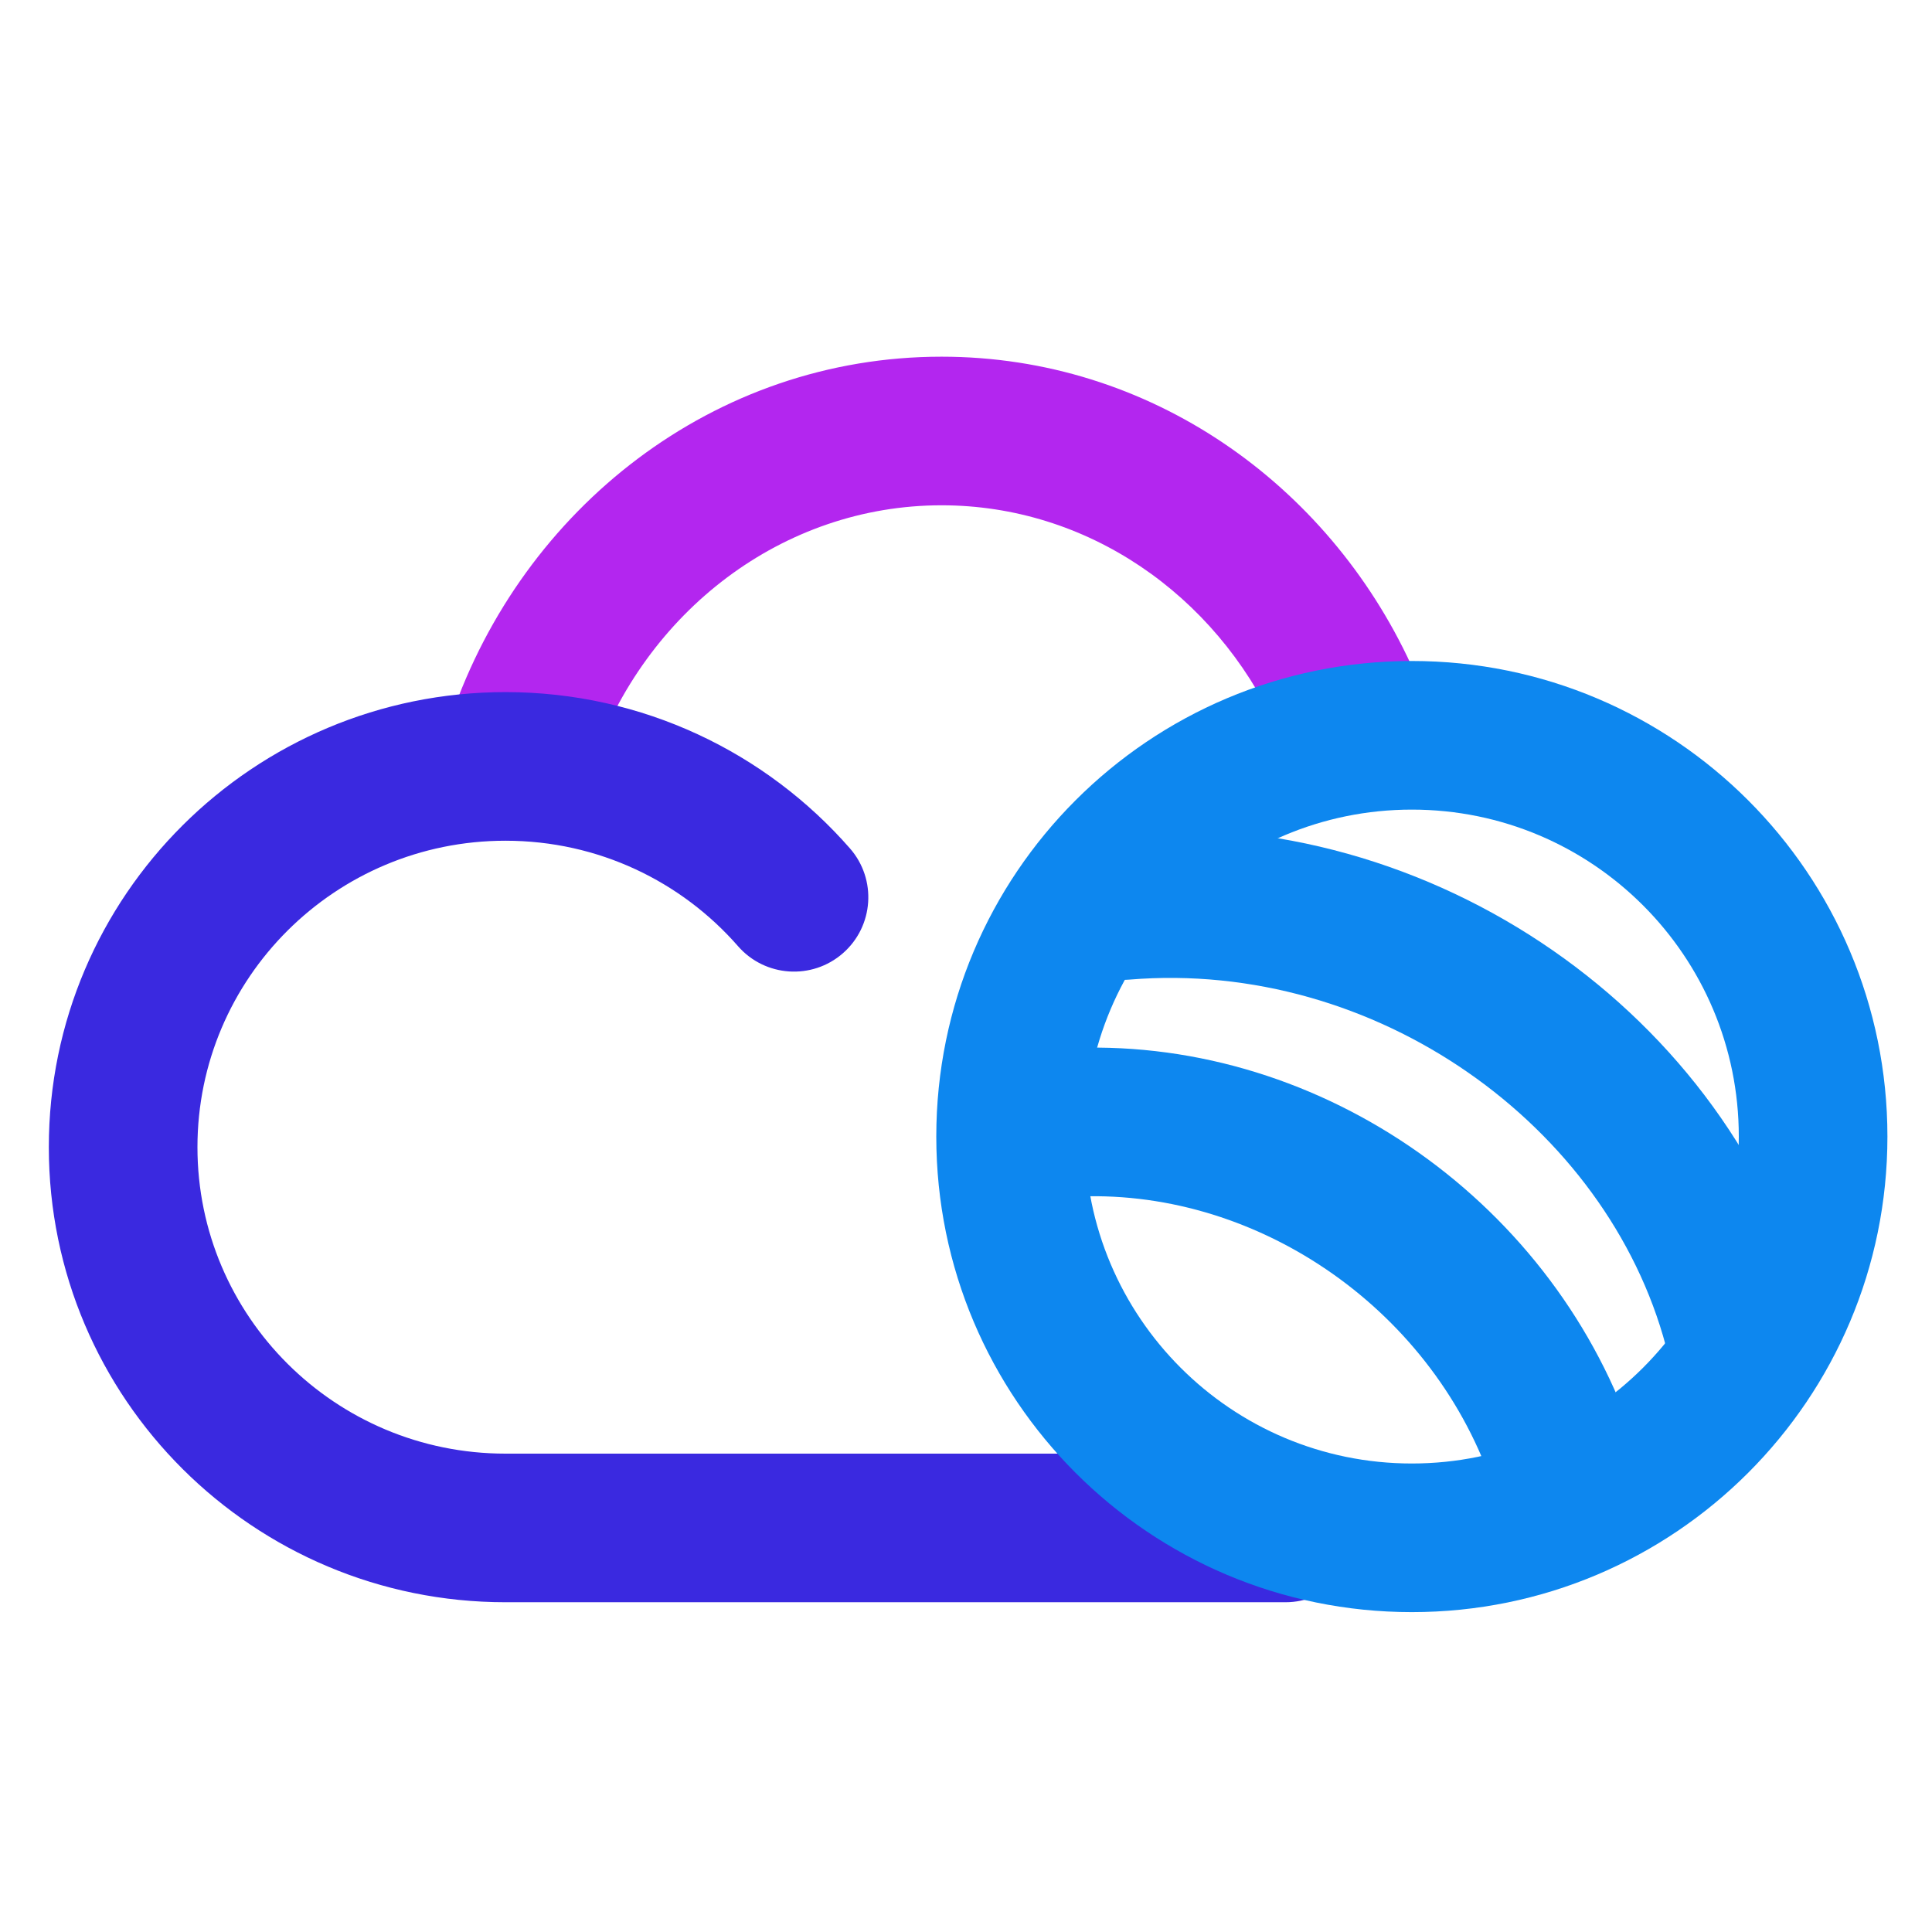
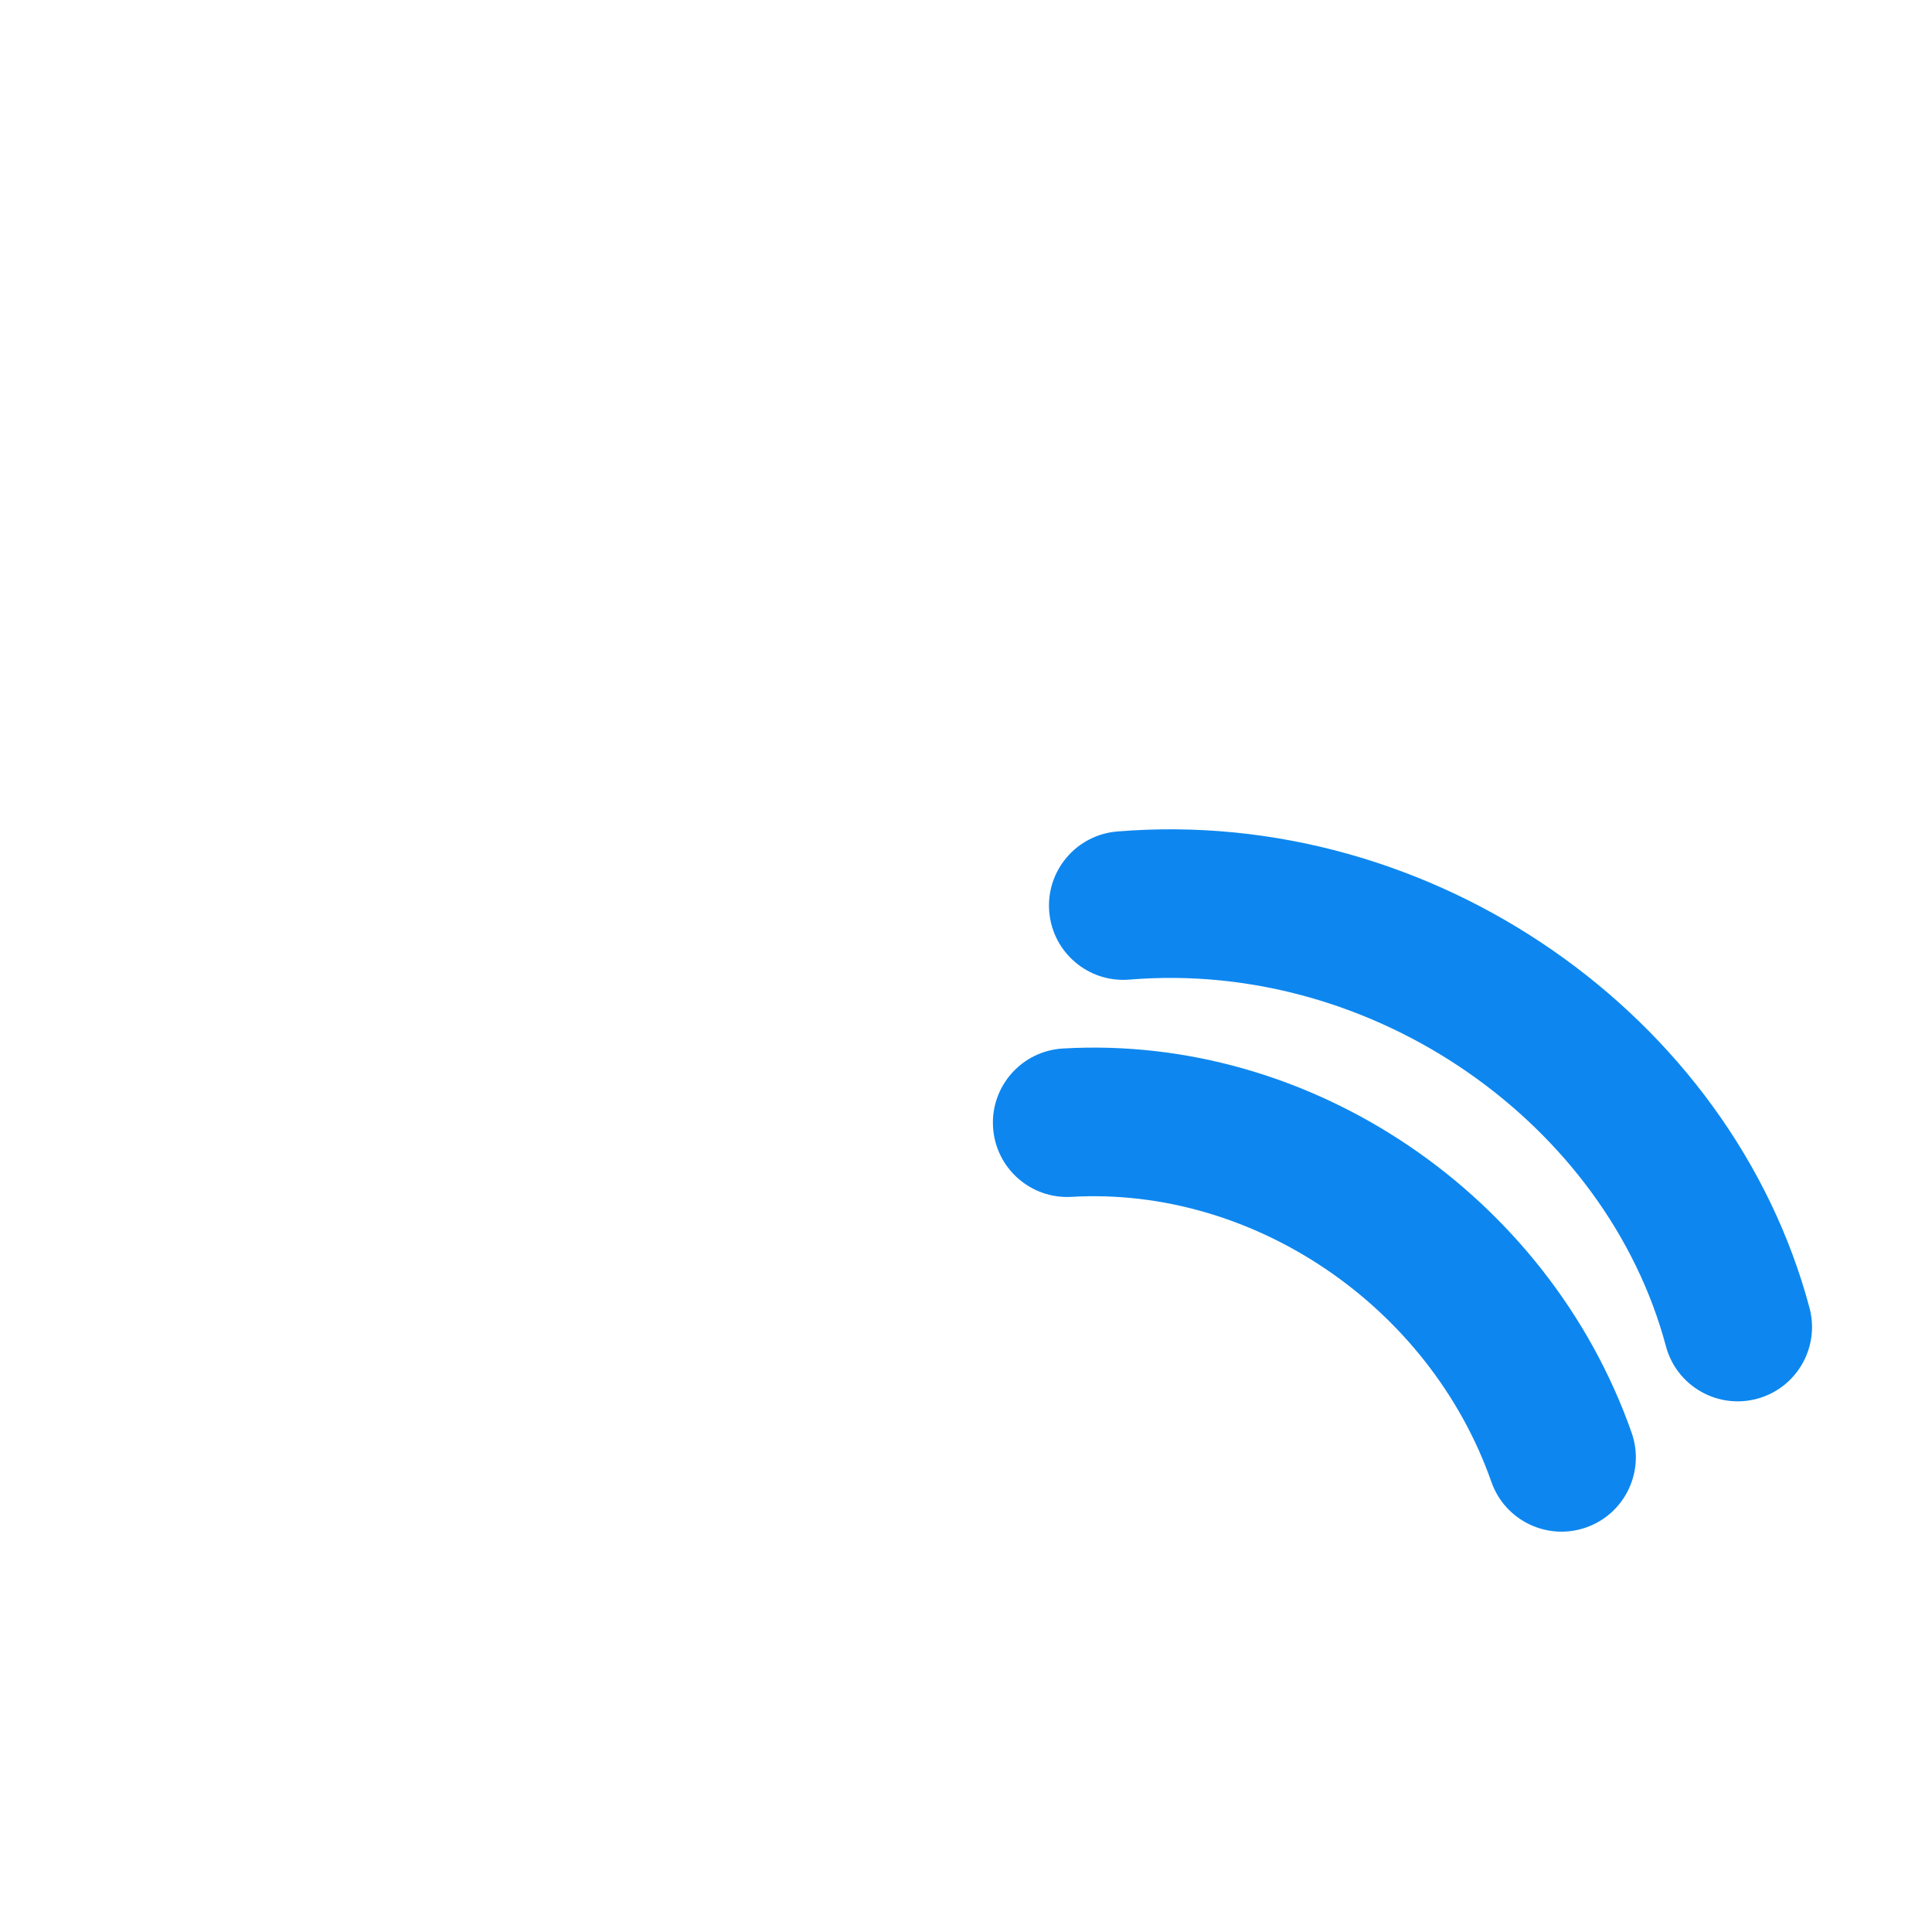
<svg xmlns="http://www.w3.org/2000/svg" width="95" height="95" viewBox="0 0 95 95" fill="none">
-   <path fill-rule="evenodd" clip-rule="evenodd" d="M46.299 24.846C38.501 24.846 31.704 30.059 29.104 37.6C28.446 39.507 26.366 40.521 24.459 39.863C22.551 39.205 21.538 37.125 22.195 35.218C25.716 25.008 35.099 17.539 46.299 17.539C56.545 17.539 65.281 23.799 69.38 32.676C70.227 34.508 69.427 36.679 67.595 37.525C65.763 38.371 63.592 37.572 62.746 35.74C59.73 29.209 53.44 24.846 46.299 24.846Z" fill="#B326EF" />
-   <path fill-rule="evenodd" clip-rule="evenodd" d="M24.856 41.34C16.476 41.34 9.709 48.101 9.709 56.409C9.709 64.717 16.476 71.478 24.856 71.478H63.212C65.23 71.478 66.865 73.114 66.865 75.132C66.865 77.15 65.23 78.785 63.212 78.785H24.856C12.469 78.785 2.401 68.781 2.401 56.409C2.401 44.036 12.469 34.032 24.856 34.032C31.614 34.032 37.68 37.012 41.794 41.718C43.122 43.237 42.967 45.545 41.447 46.873C39.928 48.201 37.62 48.046 36.291 46.527C33.511 43.346 29.423 41.34 24.856 41.34Z" fill="#3A29E0" />
  <path fill-rule="evenodd" clip-rule="evenodd" d="M86.388 68.783C84.439 69.303 82.436 68.145 81.916 66.195C79.018 55.336 67.653 47.167 55.535 48.169C53.524 48.336 51.759 46.84 51.593 44.829C51.427 42.818 52.922 41.053 54.933 40.886C70.482 39.601 85.144 49.946 88.977 64.311C89.497 66.261 88.338 68.263 86.388 68.783Z" fill="#0D87EF" />
-   <path fill-rule="evenodd" clip-rule="evenodd" d="M69.423 39.81C60.544 39.81 53.346 47.008 53.346 55.887C53.346 64.766 60.544 71.963 69.423 71.963C78.302 71.963 85.5 64.766 85.5 55.887C85.5 47.008 78.302 39.81 69.423 39.81ZM46.039 55.887C46.039 42.972 56.508 32.502 69.423 32.502C82.338 32.502 92.808 42.972 92.808 55.887C92.808 68.802 82.338 79.271 69.423 79.271C56.508 79.271 46.039 68.802 46.039 55.887Z" fill="#0D87EF" />
  <path fill-rule="evenodd" clip-rule="evenodd" d="M77.995 75.107C76.091 75.776 74.005 74.776 73.336 72.872C70.284 64.192 61.593 58.334 52.688 58.852C50.674 58.969 48.946 57.431 48.829 55.416C48.712 53.402 50.25 51.674 52.264 51.557C64.524 50.844 76.132 58.793 80.23 70.448C80.899 72.352 79.899 74.438 77.995 75.107Z" fill="#0D87EF" />
</svg>